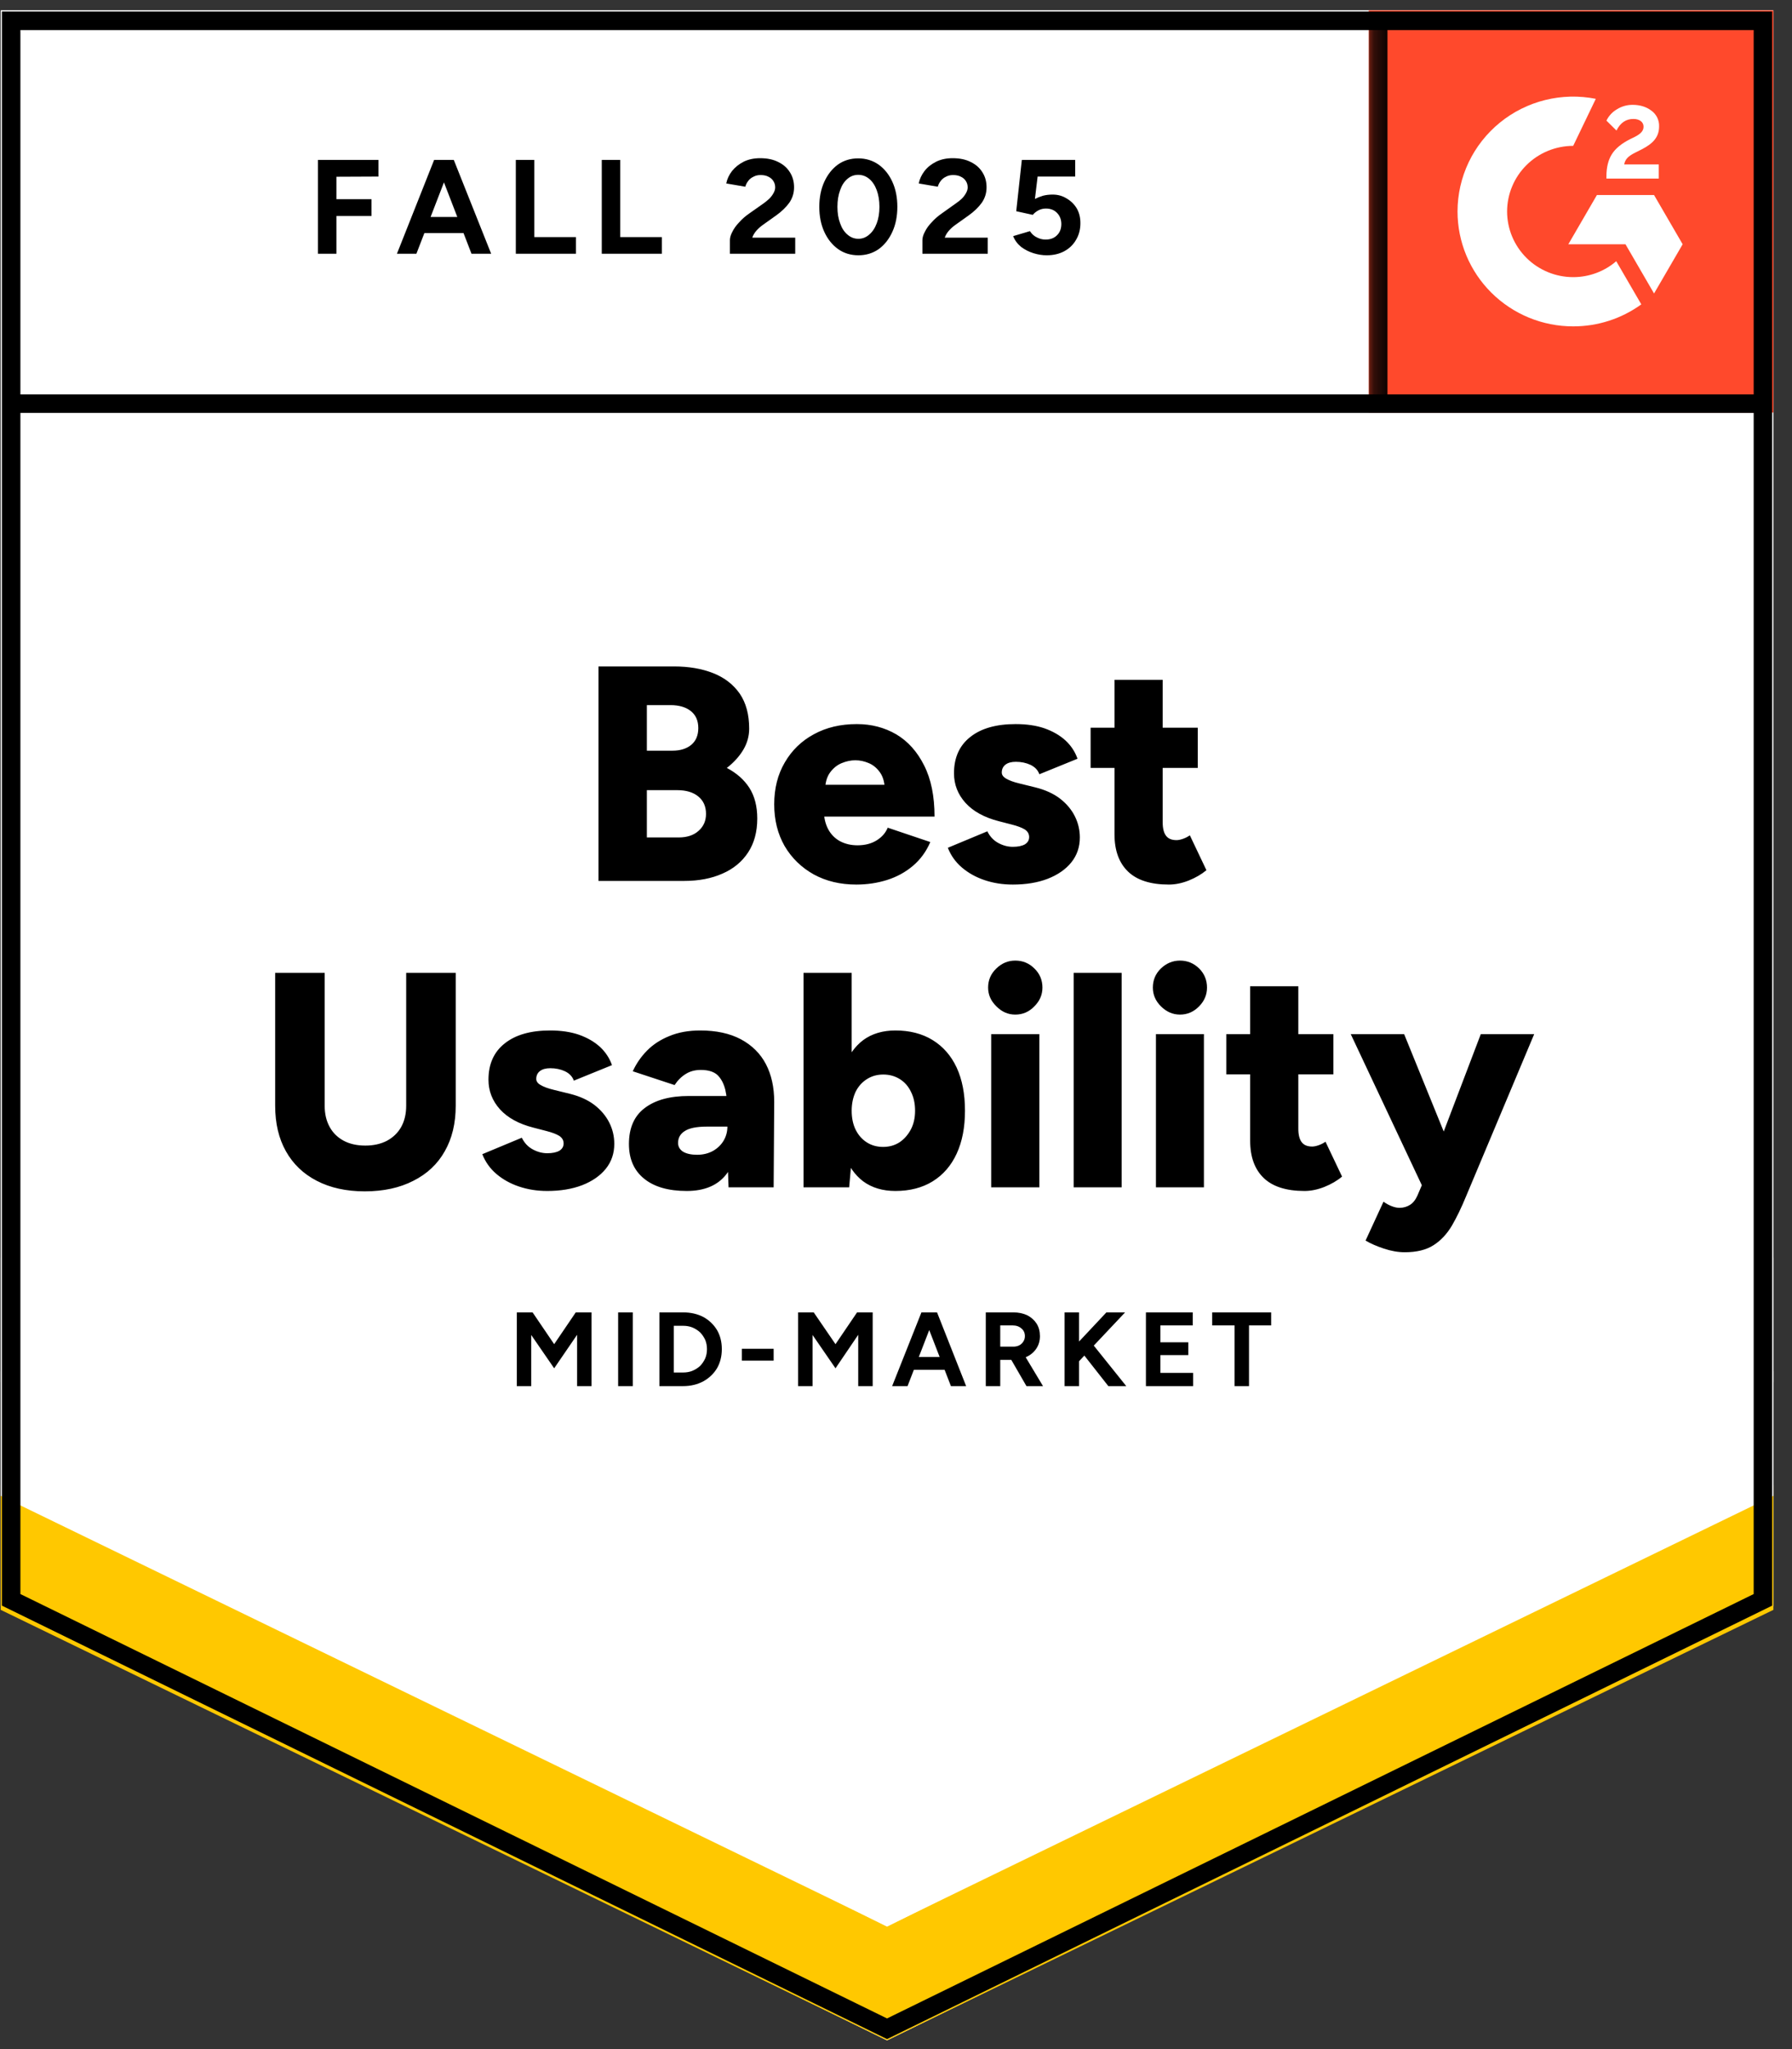
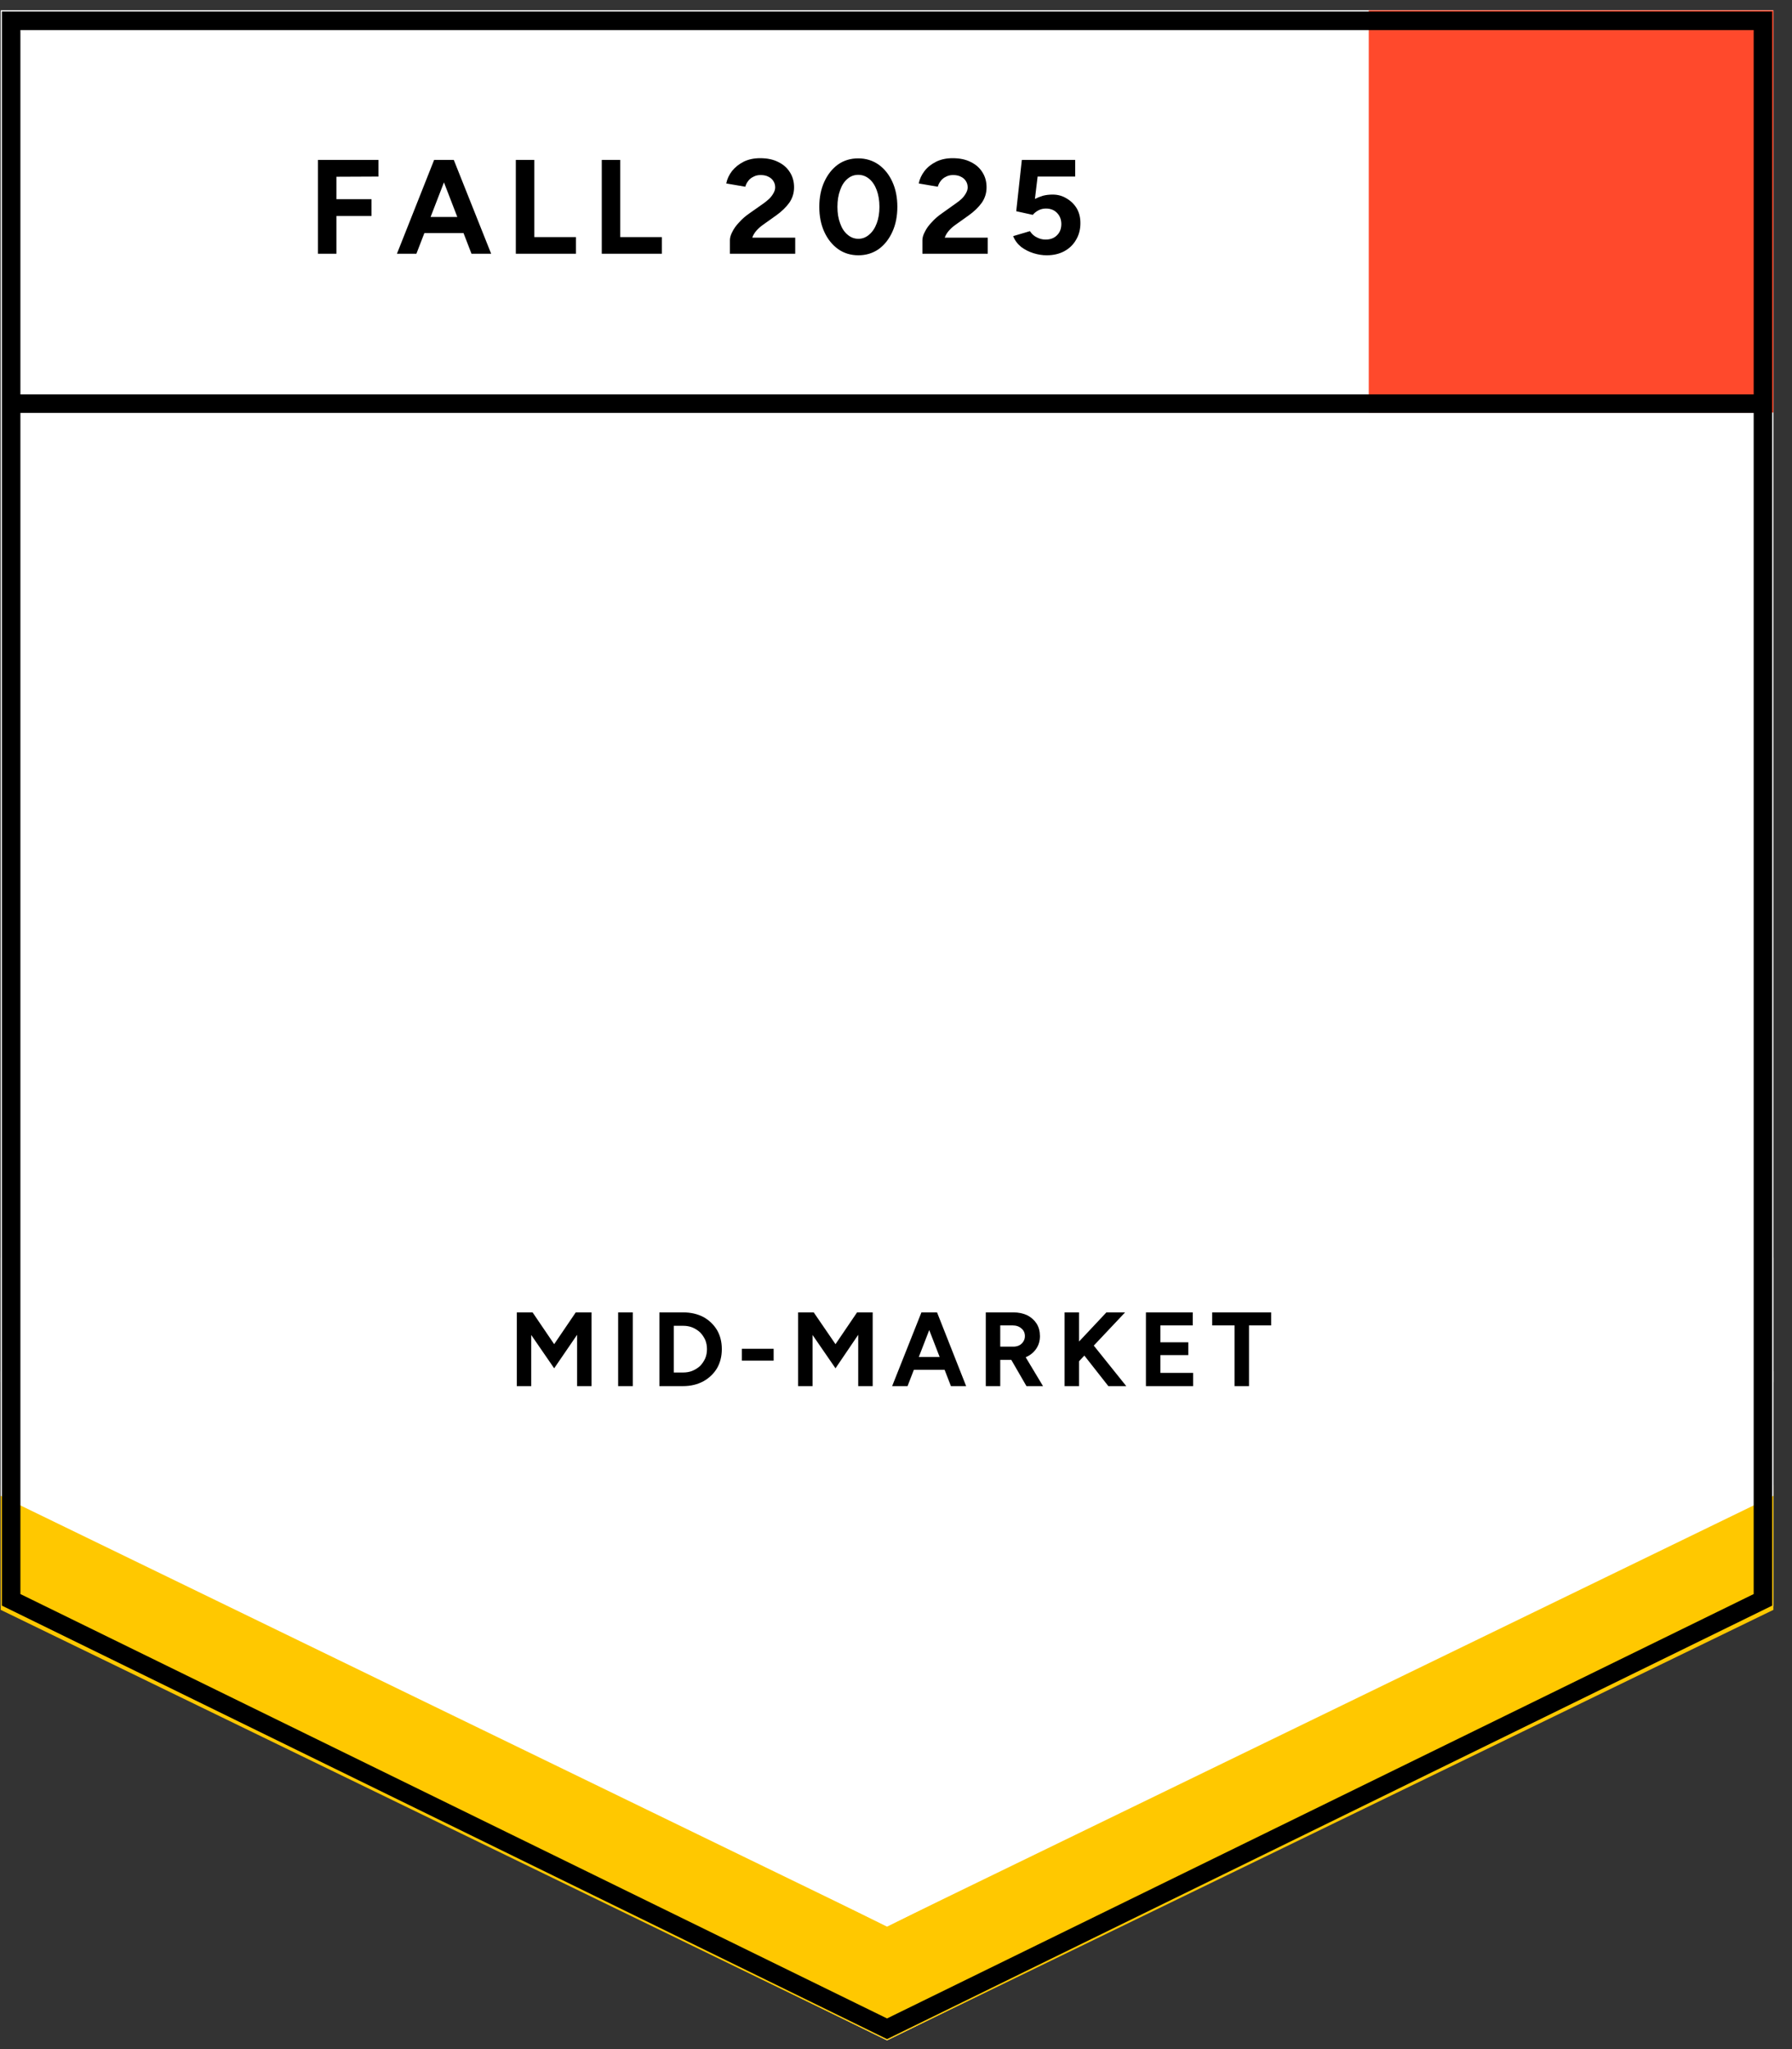
<svg xmlns="http://www.w3.org/2000/svg" width="105" height="120" viewBox="0 0 105 120" fill="none">
  <rect x="0" y="0" width="105" height="120" fill="#333333" stroke="none" />
  <path d="M0.04 94.068L51.975 119.487L103.911 94.068V0.609H0.04V94.068Z" fill="white" />
  <path d="M0.04 94.068L51.975 119.487L103.911 94.068V0.609H0.04V94.068Z" fill="white" />
  <path d="M18.629 14.86V9.365H22.174V10.34L19.713 10.351V11.664H21.768V12.651H19.713V14.86H18.629ZM27.627 14.86L25.505 9.365H26.589L28.779 14.86H27.627ZM23.258 14.86L25.437 9.365H26.521L24.398 14.86H23.258ZM24.285 13.649V12.707H27.752V13.649H24.285ZM30.224 14.86V9.365H31.308V13.884H33.747V14.86H30.224ZM35.26 14.86V9.365H36.343V13.884H38.782V14.86H35.26ZM42.768 14.86V14.064C42.768 13.914 42.817 13.75 42.914 13.57C43.005 13.383 43.137 13.2 43.31 13.021C43.475 12.834 43.671 12.662 43.897 12.505L44.743 11.91C44.856 11.828 44.966 11.738 45.071 11.641C45.169 11.544 45.252 11.436 45.319 11.316C45.387 11.196 45.421 11.084 45.421 10.98C45.421 10.838 45.387 10.714 45.319 10.61C45.252 10.497 45.154 10.411 45.026 10.351C44.905 10.284 44.751 10.251 44.563 10.251C44.405 10.251 44.266 10.284 44.145 10.351C44.017 10.411 43.916 10.494 43.84 10.598C43.758 10.703 43.701 10.815 43.671 10.935L42.553 10.744C42.606 10.482 42.719 10.239 42.892 10.015C43.073 9.791 43.302 9.608 43.581 9.466C43.859 9.331 44.179 9.264 44.54 9.264C44.954 9.264 45.308 9.338 45.602 9.488C45.895 9.63 46.121 9.828 46.279 10.082C46.445 10.337 46.527 10.632 46.527 10.968C46.527 11.305 46.433 11.608 46.245 11.877C46.057 12.138 45.801 12.385 45.477 12.617L44.721 13.155C44.57 13.26 44.439 13.376 44.326 13.503C44.213 13.63 44.13 13.768 44.077 13.918H46.595V14.86H42.768ZM50.298 14.95C49.847 14.95 49.452 14.83 49.113 14.591C48.767 14.344 48.496 14.008 48.3 13.581C48.104 13.155 48.006 12.665 48.006 12.112C48.006 11.559 48.104 11.069 48.3 10.643C48.496 10.217 48.763 9.88 49.102 9.634C49.44 9.395 49.836 9.275 50.287 9.275C50.731 9.275 51.126 9.395 51.473 9.634C51.819 9.88 52.09 10.217 52.285 10.643C52.481 11.069 52.579 11.559 52.579 12.112C52.579 12.665 52.481 13.155 52.285 13.581C52.09 14.008 51.823 14.344 51.484 14.591C51.138 14.83 50.742 14.95 50.298 14.95ZM50.298 13.985C50.532 13.985 50.742 13.903 50.931 13.738C51.119 13.581 51.266 13.361 51.371 13.077C51.476 12.8 51.529 12.479 51.529 12.112C51.529 11.746 51.476 11.421 51.371 11.137C51.266 10.852 51.119 10.632 50.931 10.475C50.742 10.318 50.528 10.239 50.287 10.239C50.046 10.239 49.836 10.318 49.655 10.475C49.467 10.632 49.324 10.852 49.226 11.137C49.12 11.421 49.068 11.746 49.068 12.112C49.068 12.479 49.12 12.8 49.226 13.077C49.324 13.361 49.467 13.581 49.655 13.738C49.843 13.903 50.057 13.985 50.298 13.985ZM54.047 14.86V14.064C54.047 13.914 54.096 13.75 54.194 13.57C54.284 13.383 54.416 13.2 54.589 13.021C54.754 12.834 54.95 12.662 55.176 12.505L56.011 11.91C56.132 11.828 56.245 11.738 56.35 11.641C56.448 11.544 56.531 11.436 56.598 11.316C56.666 11.196 56.7 11.084 56.7 10.98C56.7 10.838 56.666 10.714 56.598 10.61C56.531 10.497 56.433 10.411 56.305 10.351C56.184 10.284 56.03 10.251 55.842 10.251C55.684 10.251 55.545 10.284 55.424 10.351C55.296 10.411 55.195 10.494 55.119 10.598C55.037 10.703 54.98 10.815 54.95 10.935L53.832 10.744C53.885 10.482 53.998 10.239 54.171 10.015C54.344 9.791 54.574 9.608 54.86 9.466C55.138 9.331 55.458 9.264 55.819 9.264C56.233 9.264 56.587 9.338 56.881 9.488C57.174 9.63 57.4 9.828 57.558 10.082C57.724 10.337 57.806 10.632 57.806 10.968C57.806 11.305 57.712 11.608 57.524 11.877C57.336 12.138 57.08 12.385 56.756 12.617L56 13.155C55.849 13.26 55.718 13.376 55.605 13.503C55.492 13.63 55.409 13.768 55.356 13.918H57.874V14.86H54.047ZM61.329 14.95C61.073 14.95 60.813 14.909 60.55 14.826C60.287 14.744 60.046 14.621 59.827 14.456C59.617 14.284 59.462 14.075 59.364 13.828L60.347 13.537C60.46 13.709 60.599 13.832 60.764 13.907C60.923 13.989 61.088 14.03 61.261 14.03C61.54 14.03 61.762 13.948 61.927 13.783C62.1 13.619 62.187 13.398 62.187 13.122C62.187 12.86 62.104 12.643 61.939 12.471C61.773 12.299 61.555 12.213 61.284 12.213C61.118 12.213 60.968 12.251 60.832 12.325C60.697 12.4 60.591 12.486 60.516 12.583L59.545 12.37L59.873 9.365H63V10.34H60.798L60.64 11.652C60.783 11.578 60.941 11.514 61.114 11.462C61.288 11.417 61.476 11.395 61.679 11.395C61.98 11.395 62.251 11.469 62.492 11.619C62.74 11.761 62.94 11.955 63.09 12.202C63.233 12.449 63.305 12.737 63.305 13.066C63.305 13.439 63.218 13.768 63.045 14.053C62.88 14.337 62.65 14.557 62.356 14.714C62.063 14.871 61.72 14.95 61.329 14.95Z" fill="black" />
-   <path d="M35.068 51.589V39.028H39.493C40.359 39.028 41.123 39.159 41.785 39.42C42.448 39.682 42.967 40.082 43.343 40.62C43.712 41.159 43.897 41.843 43.897 42.673C43.897 43.114 43.78 43.529 43.547 43.918C43.313 44.306 42.993 44.658 42.587 44.972C43.159 45.271 43.599 45.66 43.908 46.138C44.217 46.624 44.371 47.222 44.371 47.932C44.371 48.718 44.19 49.383 43.829 49.929C43.468 50.475 42.967 50.886 42.327 51.162C41.688 51.447 40.942 51.589 40.092 51.589H35.068ZM37.902 49.043H39.764C40.261 49.043 40.653 48.912 40.939 48.65C41.225 48.396 41.368 48.067 41.368 47.663C41.368 47.23 41.217 46.889 40.916 46.643C40.615 46.396 40.201 46.273 39.674 46.273H37.902V49.043ZM37.902 43.962H39.403C39.862 43.962 40.231 43.846 40.51 43.615C40.781 43.383 40.916 43.058 40.916 42.639C40.916 42.205 40.769 41.873 40.476 41.641C40.182 41.409 39.787 41.293 39.29 41.293H37.902V43.962ZM50.174 51.802C49.233 51.802 48.402 51.603 47.679 51.207C46.956 50.803 46.388 50.25 45.974 49.547C45.568 48.837 45.364 48.022 45.364 47.103C45.364 46.168 45.572 45.349 45.986 44.647C46.399 43.936 46.968 43.387 47.69 42.998C48.413 42.602 49.252 42.404 50.208 42.404C51.059 42.404 51.83 42.605 52.523 43.009C53.208 43.42 53.749 44.026 54.148 44.826C54.555 45.626 54.758 46.624 54.758 47.82H47.961L48.277 47.484C48.277 47.888 48.36 48.246 48.526 48.56C48.691 48.867 48.925 49.103 49.226 49.267C49.527 49.424 49.866 49.503 50.242 49.503C50.686 49.503 51.062 49.405 51.371 49.211C51.68 49.017 51.894 48.77 52.014 48.471L54.51 49.312C54.269 49.873 53.926 50.34 53.482 50.714C53.046 51.08 52.545 51.353 51.981 51.532C51.409 51.712 50.806 51.802 50.174 51.802ZM48.345 46.318L48.052 45.959H52.105L51.845 46.318C51.845 45.869 51.755 45.514 51.574 45.252C51.394 44.99 51.172 44.803 50.908 44.691C50.645 44.579 50.381 44.523 50.118 44.523C49.854 44.523 49.587 44.579 49.316 44.691C49.045 44.803 48.816 44.99 48.627 45.252C48.439 45.514 48.345 45.869 48.345 46.318ZM59.342 51.802C58.755 51.802 58.205 51.716 57.694 51.544C57.182 51.372 56.738 51.125 56.361 50.803C55.992 50.489 55.718 50.105 55.537 49.648L57.852 48.684C58.002 48.99 58.217 49.218 58.495 49.368C58.774 49.518 59.056 49.592 59.342 49.592C59.643 49.592 59.88 49.544 60.053 49.447C60.219 49.342 60.302 49.2 60.302 49.02C60.302 48.833 60.215 48.684 60.042 48.572C59.869 48.467 59.62 48.374 59.297 48.291L58.518 48.09C57.675 47.873 57.027 47.518 56.576 47.024C56.124 46.523 55.898 45.944 55.898 45.286C55.898 44.366 56.218 43.656 56.858 43.155C57.49 42.654 58.375 42.404 59.511 42.404C60.151 42.404 60.712 42.486 61.194 42.65C61.683 42.822 62.093 43.058 62.424 43.357C62.755 43.663 62.992 44.022 63.136 44.433L60.9 45.342C60.817 45.103 60.644 44.919 60.381 44.792C60.125 44.673 59.839 44.613 59.523 44.613C59.259 44.613 59.056 44.669 58.913 44.781C58.77 44.893 58.698 45.047 58.698 45.241C58.698 45.383 58.785 45.503 58.958 45.6C59.131 45.705 59.387 45.798 59.726 45.88L60.685 46.116C61.25 46.258 61.724 46.475 62.108 46.766C62.492 47.065 62.782 47.409 62.977 47.798C63.173 48.187 63.271 48.602 63.271 49.043C63.271 49.603 63.105 50.09 62.774 50.501C62.443 50.912 61.98 51.233 61.386 51.465C60.798 51.69 60.117 51.802 59.342 51.802ZM68.487 51.802C67.418 51.802 66.62 51.547 66.094 51.039C65.567 50.531 65.303 49.805 65.303 48.863V39.813H68.126V48.157C68.126 48.516 68.194 48.781 68.329 48.953C68.457 49.118 68.66 49.2 68.939 49.2C69.044 49.2 69.172 49.174 69.323 49.121C69.466 49.069 69.597 49.002 69.718 48.919L70.689 50.961C70.403 51.2 70.056 51.402 69.65 51.566C69.251 51.723 68.863 51.802 68.487 51.802ZM63.903 44.972V42.617H70.181V44.972H63.903ZM21.373 69.768C20.289 69.768 19.352 69.562 18.561 69.151C17.779 68.748 17.176 68.172 16.755 67.424C16.333 66.676 16.123 65.787 16.123 64.755V56.972H19.024V64.755C19.024 65.233 19.122 65.648 19.318 66C19.506 66.344 19.781 66.613 20.142 66.807C20.496 66.994 20.917 67.088 21.406 67.088C21.888 67.088 22.31 66.994 22.671 66.807C23.032 66.613 23.311 66.344 23.506 66C23.702 65.648 23.8 65.233 23.8 64.755V56.972H26.702V64.755C26.702 65.787 26.487 66.676 26.058 67.424C25.637 68.172 25.023 68.748 24.218 69.151C23.42 69.562 22.471 69.768 21.373 69.768ZM32.065 69.746C31.477 69.746 30.928 69.66 30.416 69.488C29.904 69.316 29.46 69.069 29.084 68.748C28.715 68.433 28.44 68.048 28.26 67.592L30.574 66.628C30.725 66.934 30.939 67.162 31.218 67.312C31.496 67.462 31.779 67.536 32.065 67.536C32.366 67.536 32.603 67.488 32.776 67.39C32.941 67.286 33.024 67.144 33.024 66.964C33.024 66.777 32.938 66.628 32.764 66.516C32.591 66.411 32.343 66.318 32.019 66.235L31.24 66.033C30.397 65.817 29.75 65.462 29.298 64.968C28.847 64.467 28.621 63.888 28.621 63.23C28.621 62.31 28.941 61.6 29.581 61.099C30.213 60.598 31.097 60.347 32.234 60.347C32.874 60.347 33.434 60.43 33.916 60.594C34.405 60.766 34.816 61.002 35.147 61.301C35.478 61.607 35.715 61.966 35.858 62.377L33.623 63.286C33.54 63.047 33.367 62.863 33.103 62.736C32.847 62.617 32.561 62.557 32.245 62.557C31.982 62.557 31.779 62.613 31.636 62.725C31.492 62.837 31.421 62.99 31.421 63.185C31.421 63.327 31.508 63.447 31.681 63.544C31.854 63.648 32.11 63.742 32.448 63.824L33.408 64.06C33.973 64.202 34.447 64.418 34.831 64.71C35.215 65.009 35.504 65.353 35.7 65.742C35.896 66.131 35.993 66.546 35.993 66.987C35.993 67.547 35.828 68.033 35.497 68.445C35.166 68.856 34.703 69.177 34.108 69.409C33.521 69.633 32.84 69.746 32.065 69.746ZM42.689 69.532L42.621 67.592V65.069C42.621 64.59 42.58 64.172 42.497 63.813C42.406 63.454 42.256 63.17 42.045 62.961C41.827 62.759 41.499 62.658 41.063 62.658C40.724 62.658 40.431 62.736 40.182 62.893C39.926 63.05 39.708 63.267 39.527 63.544L37.077 62.736C37.281 62.288 37.559 61.884 37.913 61.525C38.267 61.166 38.703 60.882 39.223 60.673C39.742 60.456 40.344 60.347 41.029 60.347C41.97 60.347 42.764 60.519 43.411 60.863C44.066 61.215 44.555 61.701 44.879 62.321C45.203 62.942 45.364 63.678 45.364 64.531L45.331 69.532H42.689ZM40.239 69.746C39.162 69.746 38.331 69.506 37.743 69.028C37.149 68.549 36.852 67.873 36.852 66.998C36.852 66.056 37.16 65.353 37.777 64.889C38.395 64.418 39.256 64.183 40.363 64.183H42.836V65.977H41.424C40.822 65.977 40.389 66.063 40.126 66.235C39.862 66.4 39.731 66.632 39.731 66.931C39.731 67.147 39.828 67.319 40.024 67.447C40.227 67.566 40.502 67.626 40.848 67.626C41.195 67.626 41.503 67.551 41.774 67.402C42.038 67.252 42.245 67.054 42.395 66.807C42.546 66.553 42.621 66.276 42.621 65.977H43.321C43.321 67.174 43.069 68.101 42.565 68.759C42.06 69.417 41.285 69.746 40.239 69.746ZM47.081 69.532V56.972H49.903V67.862L49.756 69.532H47.081ZM52.466 69.746C51.721 69.746 51.093 69.559 50.581 69.185C50.076 68.803 49.7 68.261 49.452 67.559C49.196 66.856 49.068 66.019 49.068 65.046C49.068 64.067 49.196 63.226 49.452 62.523C49.7 61.828 50.076 61.289 50.581 60.908C51.093 60.534 51.721 60.347 52.466 60.347C53.309 60.347 54.035 60.534 54.645 60.908C55.262 61.289 55.733 61.828 56.056 62.523C56.38 63.226 56.542 64.067 56.542 65.046C56.542 66.019 56.38 66.856 56.056 67.559C55.733 68.261 55.262 68.803 54.645 69.185C54.035 69.559 53.309 69.746 52.466 69.746ZM51.743 67.166C52.105 67.166 52.425 67.076 52.703 66.897C52.974 66.718 53.196 66.467 53.369 66.146C53.535 65.832 53.618 65.465 53.618 65.046C53.618 64.628 53.539 64.261 53.381 63.947C53.23 63.626 53.012 63.376 52.726 63.196C52.44 63.017 52.116 62.927 51.755 62.927C51.394 62.927 51.074 63.017 50.795 63.196C50.509 63.376 50.287 63.626 50.129 63.947C49.978 64.276 49.903 64.643 49.903 65.046C49.903 65.465 49.978 65.832 50.129 66.146C50.287 66.467 50.505 66.718 50.784 66.897C51.062 67.076 51.382 67.166 51.743 67.166ZM58.077 69.532V60.56H60.9V69.532H58.077ZM59.489 59.417C59.067 59.417 58.698 59.256 58.382 58.934C58.059 58.62 57.897 58.254 57.897 57.835C57.897 57.394 58.059 57.02 58.382 56.714C58.698 56.407 59.067 56.254 59.489 56.254C59.925 56.254 60.298 56.407 60.606 56.714C60.923 57.02 61.081 57.394 61.081 57.835C61.081 58.254 60.923 58.62 60.606 58.934C60.298 59.256 59.925 59.417 59.489 59.417ZM62.91 69.532V56.972H65.721V69.532H62.91ZM67.731 69.532V60.56H70.542V69.532H67.731ZM69.142 59.417C68.72 59.417 68.348 59.256 68.024 58.934C67.708 58.62 67.55 58.254 67.55 57.835C67.55 57.394 67.708 57.02 68.024 56.714C68.348 56.407 68.72 56.254 69.142 56.254C69.571 56.254 69.944 56.407 70.26 56.714C70.568 57.02 70.723 57.394 70.723 57.835C70.723 58.254 70.568 58.62 70.26 58.934C69.944 59.256 69.571 59.417 69.142 59.417ZM76.436 69.746C75.367 69.746 74.569 69.491 74.042 68.983C73.515 68.475 73.252 67.749 73.252 66.807V57.757H76.074V66.101C76.074 66.46 76.142 66.725 76.277 66.897C76.405 67.061 76.609 67.144 76.887 67.144C76.993 67.144 77.12 67.118 77.271 67.065C77.414 67.013 77.546 66.946 77.666 66.863L78.637 68.904C78.351 69.144 78.005 69.346 77.598 69.51C77.199 69.667 76.812 69.746 76.436 69.746ZM71.852 62.916V60.56H78.129V62.916H71.852ZM82.306 73.334C81.923 73.334 81.516 73.263 81.087 73.121C80.658 72.979 80.3 72.822 80.014 72.65L81.064 70.374C81.23 70.493 81.396 70.583 81.561 70.643C81.719 70.703 81.866 70.733 82.002 70.733C82.227 70.733 82.431 70.676 82.611 70.564C82.792 70.452 82.939 70.269 83.052 70.015L84.113 67.525L86.766 60.56H89.894L85.897 70.071C85.633 70.714 85.359 71.282 85.073 71.775C84.779 72.269 84.421 72.65 84 72.919C83.571 73.196 83.006 73.334 82.306 73.334ZM83.368 69.532L79.145 60.56H82.273L85.106 67.525L86.066 69.532H83.368Z" fill="black" />
  <path d="M30.281 81.174V76.856H31.206L32.471 78.718L33.736 76.856H34.661V81.174H33.815V78.168L32.471 80.131L31.127 78.179V81.174H30.281ZM36.219 81.174V76.856H37.077V81.174H36.219ZM38.636 81.174V76.856H40.024C40.468 76.856 40.863 76.946 41.21 77.125C41.548 77.312 41.816 77.566 42.011 77.888C42.2 78.209 42.294 78.583 42.294 79.009C42.294 79.428 42.2 79.802 42.011 80.131C41.816 80.452 41.548 80.706 41.21 80.893C40.863 81.08 40.468 81.174 40.024 81.174H38.636ZM39.482 80.377H40.024C40.227 80.377 40.412 80.344 40.577 80.276C40.751 80.202 40.901 80.105 41.029 79.985C41.15 79.858 41.247 79.712 41.323 79.547C41.39 79.383 41.424 79.204 41.424 79.009C41.424 78.815 41.39 78.635 41.323 78.471C41.247 78.306 41.15 78.161 41.029 78.034C40.901 77.914 40.751 77.817 40.577 77.742C40.412 77.675 40.227 77.641 40.024 77.641H39.482V80.377ZM43.468 79.682V78.987H45.331V79.682H43.468ZM46.764 81.174V76.856H47.679L48.955 78.718L50.219 76.856H51.134V81.174H50.287V78.168L48.955 80.131L47.611 78.179V81.174H46.764ZM55.718 81.174L54.047 76.856H54.905L56.61 81.174H55.718ZM52.274 81.174L53.99 76.856H54.848L53.177 81.174H52.274ZM53.087 80.22V79.469H55.808V80.22H53.087ZM57.761 81.174V76.856H59.376C59.677 76.856 59.948 76.912 60.189 77.024C60.422 77.144 60.606 77.308 60.742 77.518C60.87 77.727 60.934 77.97 60.934 78.247C60.934 78.516 60.866 78.755 60.731 78.964C60.588 79.181 60.396 79.346 60.155 79.458C59.922 79.578 59.651 79.637 59.342 79.637H58.608V81.174H57.761ZM60.144 81.174L59.139 79.435L59.794 78.976L61.114 81.174H60.144ZM58.608 78.863H59.376C59.504 78.863 59.62 78.837 59.726 78.785C59.824 78.733 59.903 78.658 59.963 78.561C60.023 78.471 60.053 78.366 60.053 78.247C60.053 78.06 59.986 77.91 59.85 77.798C59.715 77.678 59.541 77.619 59.331 77.619H58.608V78.863ZM62.887 80.075L62.797 79.02L64.829 76.856H65.924L62.887 80.075ZM62.379 81.174V76.856H63.226V81.174H62.379ZM64.942 81.174L63.215 78.976L63.824 78.471L65.992 81.174H64.942ZM67.144 81.174V76.856H69.887V77.619H67.99V78.606H69.627V79.357H67.99V80.4H69.91V81.174H67.144ZM72.337 81.174V77.619H71.027V76.856H74.482V77.619H73.184V81.174H72.337Z" fill="black" />
  <path d="M80.201 0.609H103.91V24.16H80.201V0.609Z" fill="#FF492C" />
  <mask id="mask0_7090_2056" style="mask-type:luminance" maskUnits="userSpaceOnUse" x="80" y="0" width="24" height="25">
-     <path d="M80.201 0.609H103.91V24.16H80.201V0.609Z" fill="white" />
-   </mask>
+     </mask>
  <g mask="url(#mask0_7090_2056)">
    <path fill-rule="evenodd" clip-rule="evenodd" d="M97.194 9.628H95.168C95.224 9.313 95.419 9.137 95.816 8.937L96.19 8.749C96.857 8.409 97.213 8.027 97.213 7.403C97.22 7.223 97.181 7.043 97.101 6.881C97.021 6.719 96.902 6.579 96.754 6.474C96.453 6.25 96.086 6.14 95.664 6.14C95.337 6.137 95.016 6.228 94.739 6.402C94.474 6.557 94.261 6.788 94.127 7.063L94.715 7.645C94.941 7.19 95.272 6.966 95.707 6.966C96.074 6.966 96.301 7.154 96.301 7.414C96.301 7.633 96.19 7.815 95.768 8.027L95.53 8.142C95.009 8.403 94.648 8.701 94.44 9.039C94.231 9.373 94.127 9.804 94.127 10.32V10.459H97.194V9.629V9.628ZM96.917 11.422H93.569L91.894 14.305H95.243L96.917 17.187L98.593 14.305L96.917 11.422Z" fill="white" />
    <path fill-rule="evenodd" clip-rule="evenodd" d="M92.179 16.23C91.152 16.229 90.168 15.824 89.442 15.103C88.716 14.382 88.308 13.405 88.306 12.386C88.308 11.366 88.717 10.389 89.442 9.669C90.168 8.948 91.153 8.543 92.179 8.542L93.504 5.788C92.522 5.593 91.507 5.617 90.535 5.858C89.563 6.099 88.657 6.551 87.882 7.182C87.107 7.814 86.482 8.608 86.053 9.507C85.625 10.407 85.402 11.39 85.402 12.386C85.402 13.269 85.578 14.144 85.918 14.961C86.259 15.777 86.758 16.519 87.388 17.144C88.017 17.768 88.764 18.264 89.586 18.602C90.408 18.94 91.289 19.114 92.179 19.113C93.613 19.116 95.011 18.664 96.17 17.824L94.702 15.298C94.001 15.9 93.105 16.23 92.179 16.23Z" fill="white" />
-     <path d="M80.753 1.357V23.639" stroke="black" stroke-width="1.085" />
  </g>
  <path d="M0.04 94.276V86.986L51.975 112.828L103.911 86.986V94.276L51.975 119.487L0.04 94.276Z" fill="#FFC800" />
  <path d="M0.04 87.599V80.309L51.975 106.151L103.911 80.309V87.599L51.975 112.81L0.04 87.599Z" fill="white" />
  <path d="M0.04 80.943V73.653L51.975 99.496L103.911 73.653V80.943L51.975 106.154L0.04 80.943Z" fill="white" />
  <path d="M103.431 23.639H0.745M103.297 93.69L51.975 118.809L0.653 93.69V1.218H103.297V93.69Z" stroke="black" stroke-width="1.085" />
</svg>